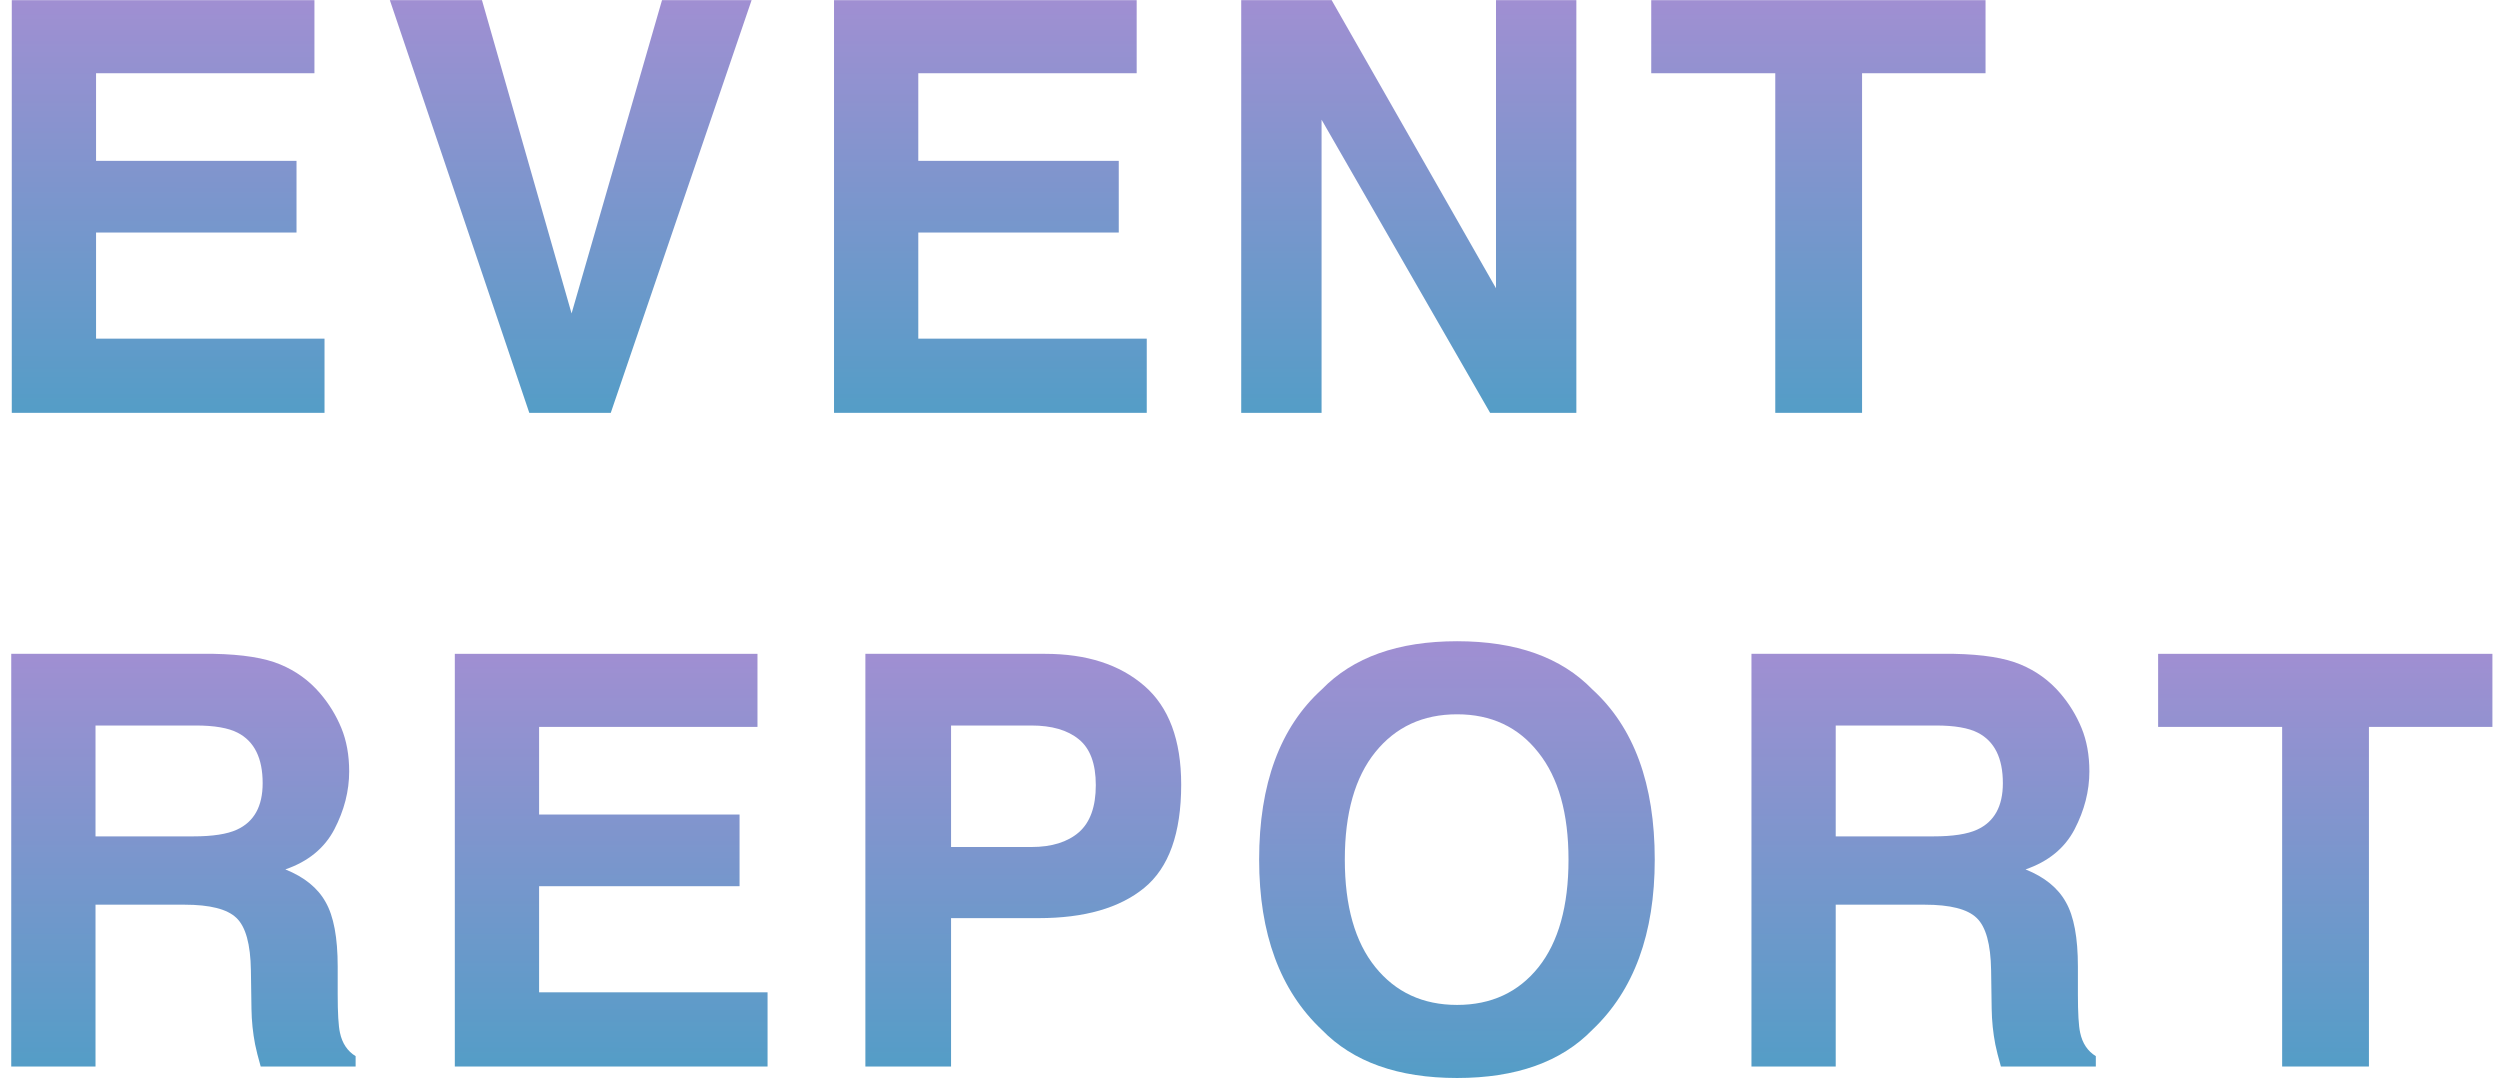
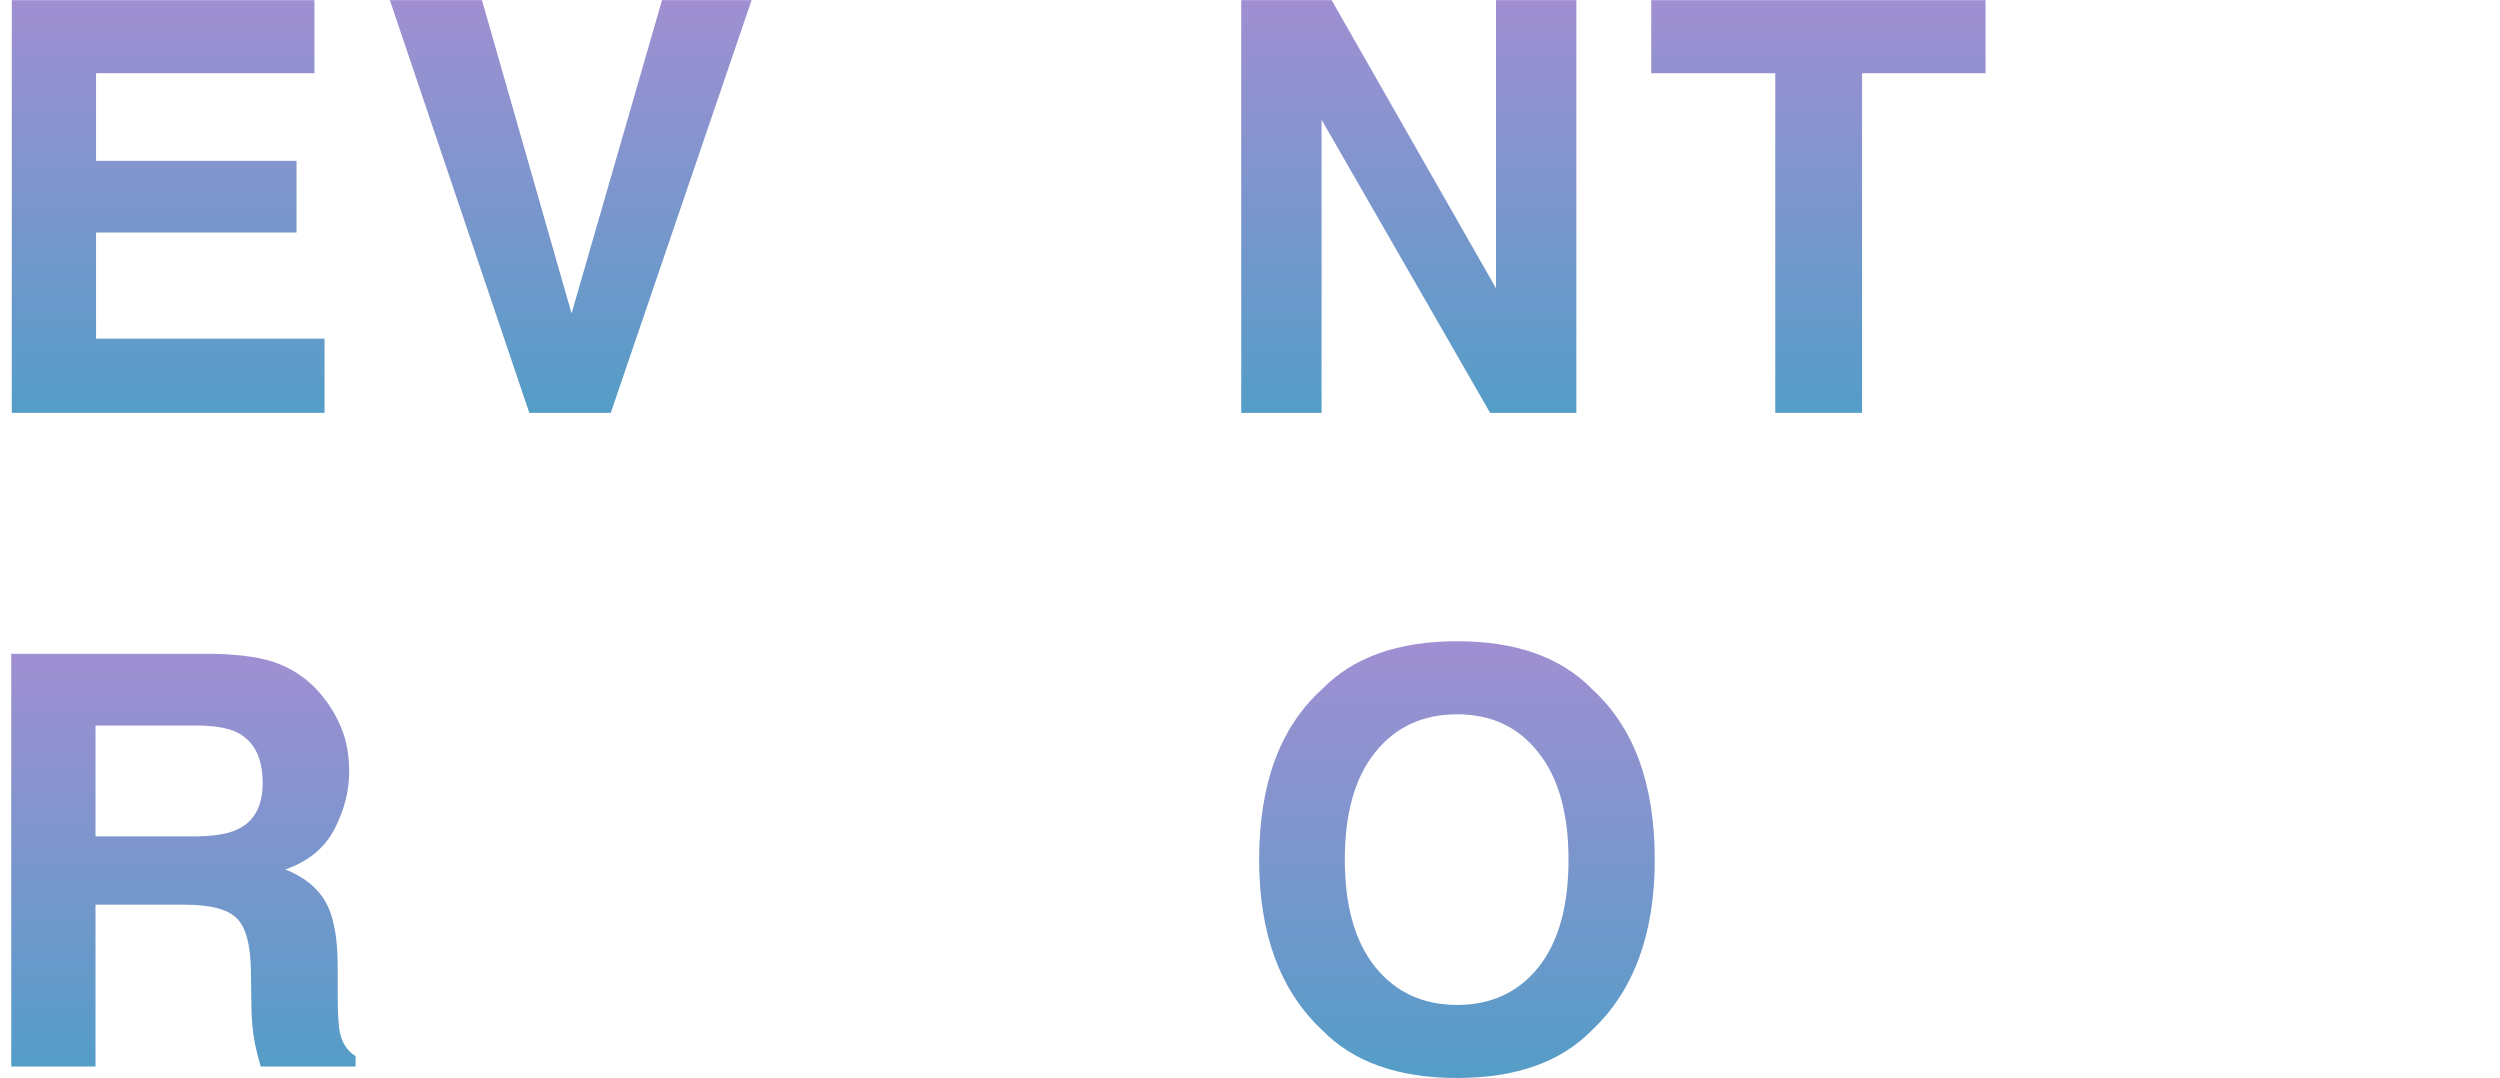
<svg xmlns="http://www.w3.org/2000/svg" width="218" height="94" viewBox="0 0 218 94" fill="none">
-   <path d="M217.338 57.014V63.386H206.571V93H199.003V63.386H188.188V57.014H217.338Z" fill="url(#paint0_linear_3717_3557)" />
-   <path d="M167.839 78.889H160.075V93H152.727V57.014H170.378C172.901 57.062 174.838 57.372 176.188 57.941C177.556 58.511 178.711 59.349 179.655 60.456C180.437 61.367 181.055 62.377 181.511 63.483C181.966 64.59 182.194 65.852 182.194 67.268C182.194 68.977 181.763 70.661 180.9 72.321C180.038 73.965 178.614 75.129 176.628 75.812C178.288 76.48 179.46 77.432 180.144 78.669C180.843 79.89 181.193 81.761 181.193 84.284V86.701C181.193 88.345 181.258 89.46 181.389 90.046C181.584 90.974 182.04 91.657 182.756 92.097V93H174.479C174.252 92.203 174.089 91.56 173.991 91.071C173.796 90.062 173.69 89.029 173.674 87.971L173.625 84.626C173.592 82.331 173.169 80.801 172.355 80.036C171.558 79.271 170.052 78.889 167.839 78.889ZM172.404 72.346C173.902 71.662 174.65 70.311 174.65 68.293C174.65 66.112 173.926 64.647 172.478 63.898C171.664 63.475 170.443 63.264 168.815 63.264H160.075V72.932H168.596C170.288 72.932 171.558 72.736 172.404 72.346Z" fill="url(#paint1_linear_3717_3557)" />
  <path d="M127.058 94.001C121.914 94.001 117.984 92.601 115.266 89.802C111.62 86.368 109.797 81.42 109.797 74.958C109.797 68.366 111.62 63.418 115.266 60.114C117.984 57.315 121.914 55.915 127.058 55.915C132.201 55.915 136.132 57.315 138.85 60.114C142.479 63.418 144.294 68.366 144.294 74.958C144.294 81.42 142.479 86.368 138.85 89.802C136.132 92.601 132.201 94.001 127.058 94.001ZM134.162 84.333C135.904 82.136 136.774 79.011 136.774 74.958C136.774 70.921 135.896 67.805 134.138 65.607C132.396 63.394 130.036 62.287 127.058 62.287C124.079 62.287 121.703 63.386 119.929 65.583C118.155 67.78 117.268 70.905 117.268 74.958C117.268 79.011 118.155 82.136 119.929 84.333C121.703 86.53 124.079 87.629 127.058 87.629C130.036 87.629 132.404 86.53 134.162 84.333Z" fill="url(#paint2_linear_3717_3557)" />
-   <path d="M90.573 80.061H82.932V93H75.461V57.014H91.135C94.748 57.014 97.629 57.941 99.777 59.797C101.926 61.652 103 64.525 103 68.415C103 72.663 101.926 75.666 99.777 77.424C97.629 79.182 94.561 80.061 90.573 80.061ZM94.089 72.565C95.065 71.703 95.554 70.336 95.554 68.464C95.554 66.592 95.057 65.257 94.064 64.46C93.088 63.662 91.713 63.264 89.939 63.264H82.932V73.859H89.939C91.713 73.859 93.096 73.428 94.089 72.565Z" fill="url(#paint3_linear_3717_3557)" />
-   <path d="M64.489 77.277H47.009V86.53H66.931V93H39.66V57.014H66.052V63.386H47.009V71.027H64.489V77.277Z" fill="url(#paint4_linear_3717_3557)" />
  <path d="M16.093 78.889H8.329V93H0.98V57.014H18.632C21.155 57.062 23.091 57.372 24.442 57.941C25.81 58.511 26.965 59.349 27.909 60.456C28.69 61.367 29.309 62.377 29.765 63.483C30.22 64.59 30.448 65.852 30.448 67.268C30.448 68.977 30.017 70.661 29.154 72.321C28.292 73.965 26.867 75.129 24.882 75.812C26.542 76.48 27.714 77.432 28.398 78.669C29.097 79.89 29.447 81.761 29.447 84.284V86.701C29.447 88.345 29.512 89.46 29.643 90.046C29.838 90.974 30.294 91.657 31.01 92.097V93H22.733C22.506 92.203 22.343 91.56 22.245 91.071C22.05 90.062 21.944 89.029 21.928 87.971L21.879 84.626C21.846 82.331 21.423 80.801 20.609 80.036C19.812 79.271 18.306 78.889 16.093 78.889ZM20.658 72.346C22.156 71.662 22.904 70.311 22.904 68.293C22.904 66.112 22.18 64.647 20.731 63.898C19.918 63.475 18.697 63.264 17.069 63.264H8.329V72.932H16.85C18.542 72.932 19.812 72.736 20.658 72.346Z" fill="url(#paint5_linear_3717_3557)" />
  <path d="M173.139 0.014V6.386H162.372V36H154.804V6.386H143.988V0.014H173.139Z" fill="url(#paint6_linear_3717_3557)" />
  <path d="M137.458 36H129.938L115.241 10.438V36H108.234V0.014H116.12L130.451 25.136V0.014H137.458V36Z" fill="url(#paint7_linear_3717_3557)" />
-   <path d="M97.556 20.277H80.075V29.53H99.997V36H72.727V0.014H99.118V6.386H80.075V14.027H97.556V20.277Z" fill="url(#paint8_linear_3717_3557)" />
  <path d="M33.996 0.014H42.028L49.841 27.333L57.727 0.014H65.539L53.259 36H46.154L33.996 0.014Z" fill="url(#paint9_linear_3717_3557)" />
  <path d="M25.856 20.277H8.376V29.53H28.298V36H1.027V0.014H27.419V6.386H8.376V14.027H25.856V20.277Z" fill="url(#paint10_linear_3717_3557)" />
  <defs>
    <linearGradient id="paint0_linear_3717_3557" x1="202.763" y1="57.014" x2="202.746" y2="93" gradientUnits="userSpaceOnUse">
      <stop stop-color="#A08FD2" />
      <stop offset="1" stop-color="#549DC7" />
    </linearGradient>
    <linearGradient id="paint1_linear_3717_3557" x1="167.741" y1="57.014" x2="167.725" y2="93" gradientUnits="userSpaceOnUse">
      <stop stop-color="#A08FD2" />
      <stop offset="1" stop-color="#549DC7" />
    </linearGradient>
    <linearGradient id="paint2_linear_3717_3557" x1="127.045" y1="55.915" x2="127.029" y2="94.001" gradientUnits="userSpaceOnUse">
      <stop stop-color="#A08FD2" />
      <stop offset="1" stop-color="#549DC7" />
    </linearGradient>
    <linearGradient id="paint3_linear_3717_3557" x1="89.231" y1="57.014" x2="89.213" y2="93" gradientUnits="userSpaceOnUse">
      <stop stop-color="#A08FD2" />
      <stop offset="1" stop-color="#549DC7" />
    </linearGradient>
    <linearGradient id="paint4_linear_3717_3557" x1="53.295" y1="57.014" x2="53.277" y2="93" gradientUnits="userSpaceOnUse">
      <stop stop-color="#A08FD2" />
      <stop offset="1" stop-color="#549DC7" />
    </linearGradient>
    <linearGradient id="paint5_linear_3717_3557" x1="15.995" y1="57.014" x2="15.979" y2="93" gradientUnits="userSpaceOnUse">
      <stop stop-color="#A08FD2" />
      <stop offset="1" stop-color="#549DC7" />
    </linearGradient>
    <linearGradient id="paint6_linear_3717_3557" x1="158.563" y1="0.014" x2="158.547" y2="36" gradientUnits="userSpaceOnUse">
      <stop stop-color="#A08FD2" />
      <stop offset="1" stop-color="#549DC7" />
    </linearGradient>
    <linearGradient id="paint7_linear_3717_3557" x1="122.846" y1="0.014" x2="122.829" y2="36" gradientUnits="userSpaceOnUse">
      <stop stop-color="#A08FD2" />
      <stop offset="1" stop-color="#549DC7" />
    </linearGradient>
    <linearGradient id="paint8_linear_3717_3557" x1="86.362" y1="0.014" x2="86.344" y2="36" gradientUnits="userSpaceOnUse">
      <stop stop-color="#A08FD2" />
      <stop offset="1" stop-color="#549DC7" />
    </linearGradient>
    <linearGradient id="paint9_linear_3717_3557" x1="49.768" y1="0.014" x2="49.752" y2="36" gradientUnits="userSpaceOnUse">
      <stop stop-color="#A08FD2" />
      <stop offset="1" stop-color="#549DC7" />
    </linearGradient>
    <linearGradient id="paint10_linear_3717_3557" x1="14.663" y1="0.014" x2="14.645" y2="36" gradientUnits="userSpaceOnUse">
      <stop stop-color="#A08FD2" />
      <stop offset="1" stop-color="#549DC7" />
    </linearGradient>
  </defs>
</svg>